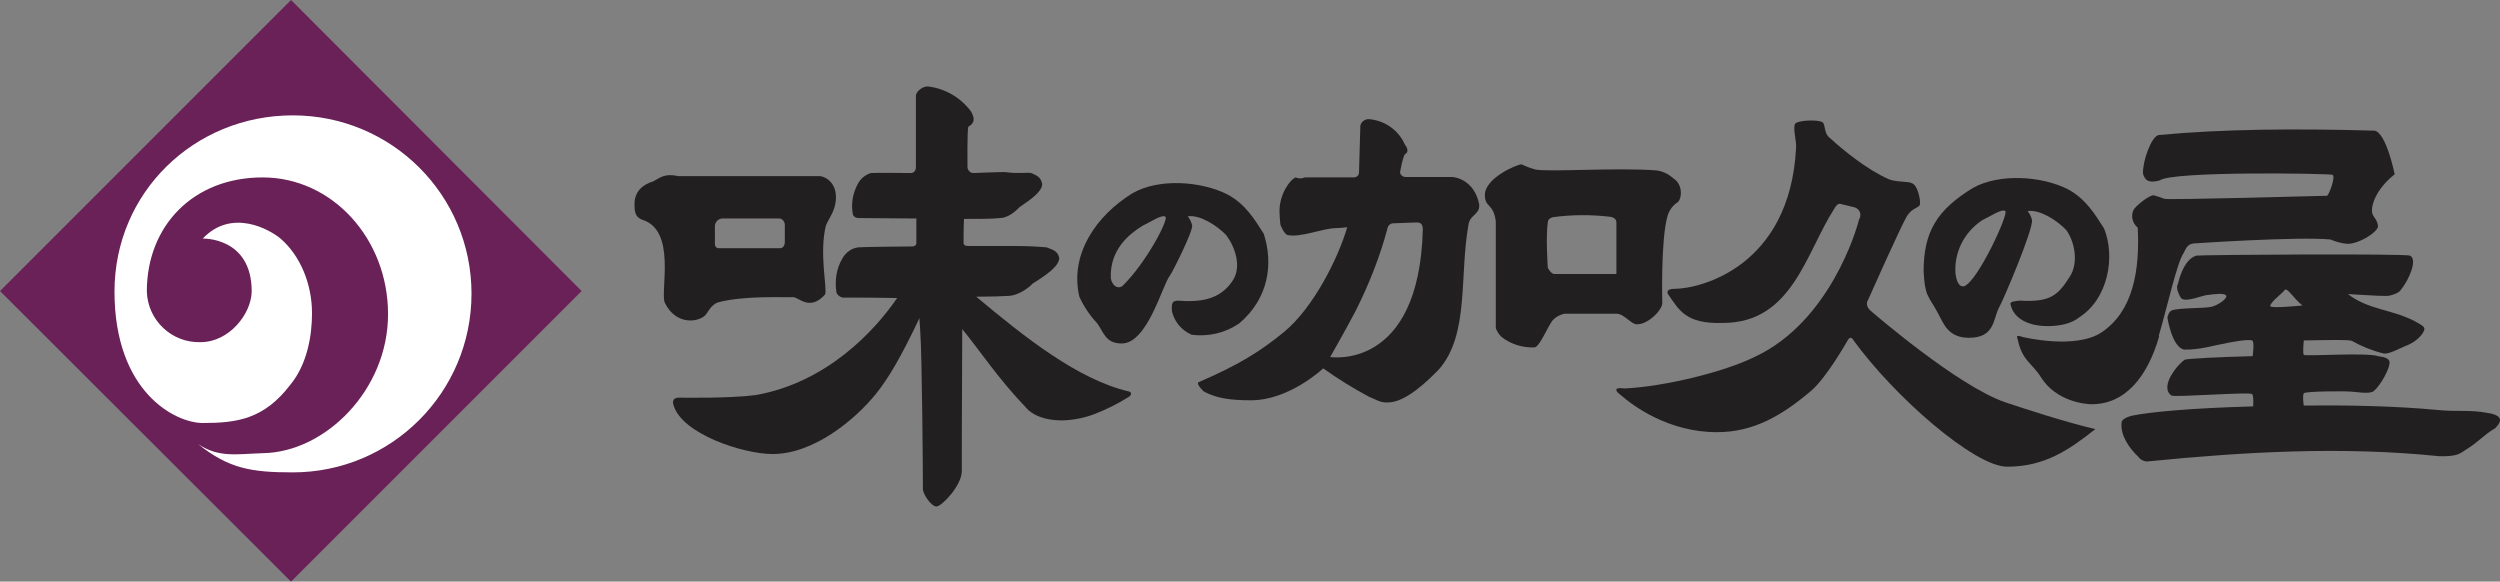
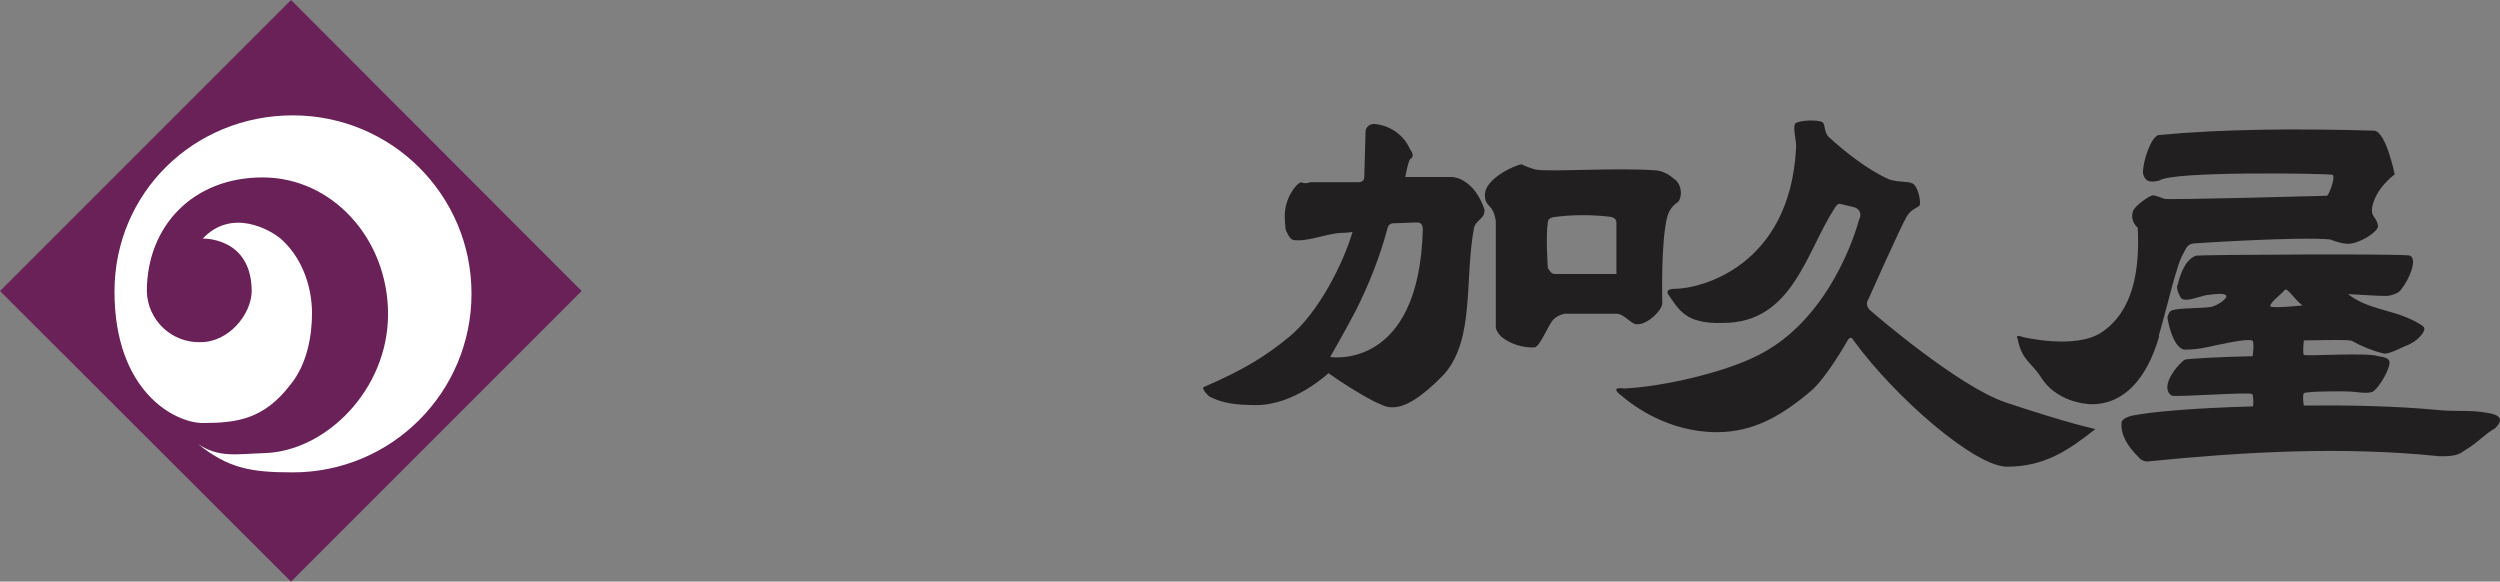
<svg xmlns="http://www.w3.org/2000/svg" version="1.1" id="レイヤー_1" x="0px" y="0px" viewBox="0 0 572.1 133.1" style="enable-background:new 0 0 572.1 133.1;" xml:space="preserve">
  <rect x="0" y="0" width="572.1" height="133.1" fill="#808080" stroke="none" />
  <style type="text/css"> .st0{fill:#221F20;} .st1{fill:#692157;} .st2{fill:#FFFFFF;} </style>
  <g id="レイヤー_2_1_">
    <g id="レイヤー_1-2">
-       <path class="st0" d="M191.3,45.1c0-3.7-2.9-4.8-3.7-4.8h-32.4c-3.1-0.7-4.2,0.4-5.7,1.2c-2.3,0.7-4.3,2.2-4.3,5.2 c0,2.1,0.3,3,1.8,3.6c7.8,2.4,4.1,16.1,5.1,18.9c2.3,4.9,7,4.7,9,3.2c0.9-0.6,1.3-2.5,3.2-3.2c6-1.6,14.8-1.1,17.2-1.2 c1.3,0,3.8,3.3,7.3-0.6c0.6-1.1-1.4-9.4,0.2-15.8C189.8,49.7,191.3,48.1,191.3,45.1z M179.6,55.4c0,0,0,1.4-1.1,1.4h-14 c-0.9,0-0.9-0.9-0.9-0.9V52c-0.1-1,0.6-1.9,1.6-2c0.1,0,0.2,0,0.3,0l12.8,0c1.1,0,1.3,1.3,1.3,1.3L179.6,55.4" />
-       <path class="st0" d="M289.2,53.5c-2.1-3.3-4.2-6.8-8.3-9c-5.9-3-15.6-3.8-21.7-0.3c-8.2,5-14.5,13.9-12.2,23.7 c1,2.2,2.4,4.3,4.1,6.1c1.5,2.1,1.9,4.6,5.6,4.6c5.9,0,9.3-13.4,11-15.5c0.5-0.6,5.5-10.5,5.1-11.6c-0.2-0.7-0.5-1.4-1-2 c2.8-0.4,6.7,2.1,8.8,4.3c1.9,2.5,3.8,7.3,1.3,10.7c-2.9,4.1-7.2,4.7-12.4,4.3c-1.1,0.1-1.5,0.3-1.3,2.5c0.6,2.4,2.2,4.3,4.5,5.3 c3.8,0.5,7.7-0.4,10.9-2.6C290.4,68.2,291.4,60.3,289.2,53.5z M256.8,65.5c-1.4,0.8-2.4-0.6-2.6-1.8c-0.3-6.6,4.3-10.2,7.2-12 c1.9-0.9,4.5-2.7,5.3-2.1S262.2,60.3,256.8,65.5" />
-       <path class="st0" d="M481.5,52.3c-2.1-3.3-4.2-6.8-8.3-9c-5.9-3-15.6-3.7-21.7-0.3c-8.2,5-11.3,10-11.3,19.1 c0.3,5.9,1.1,5.5,3.3,9.6c1.3,2.4,2.3,5.6,7.1,5.6c5.9,0,5.5-4.3,6.8-6.8c1-1.7,8-18.2,7.6-20.2c-0.2-0.7-0.5-1.4-1-2 c2.8-0.4,6.7,2.1,8.8,4.3c1.9,2.5,3,7.5,0.8,10.8c-2.7,4.2-4.4,5.8-11.4,5.4c-1.1,0.1-2.4,0.2-2.1,0.9c1.1,4.9,7.7,4.9,7.7,4.9 s5,0.4,7.9-1.9C482.5,68.4,484.1,58.7,481.5,52.3z M449.5,65.5c-1.4,0.3-1.8-1.6-2-2.8c-0.4-4.9,2-9.6,6.1-12.3 c1.9-0.9,4.5-2.7,5.3-2.1S452.7,64.2,449.5,65.5" />
      <path class="st0" d="M382.9,40.8c-1.1-1-2.4-1.6-3.8-1.8c-8.7-0.7-24.6,0.4-27.7-0.2c-1.1-0.3-2.2-0.7-3.2-1.2 c-1.3,0.1-8.4,3.2-8.4,7c0,3,1.9,1.8,2.5,6v24.5c0.3,0.8,0.7,1.4,1.3,2c2.2,1.7,4.8,2.5,7.6,2.4c1.3-0.3,3.1-5.2,4.3-6.4 c0.7-0.7,1.6-1.1,2.5-1.3h12c1.6,0,3.3,2.4,4.5,2.4c2.5,0.2,6-3.3,5.9-4.9c0,0-0.4-14.2,1.2-19.9c0.4-1.3,1.2-2.4,2.3-3.1 C384.9,45.5,385.2,42.2,382.9,40.8z M370,62.7h-14.3c-0.8,0-1.5-1.4-1.5-1.4s-0.5-7.2,0-10.4c0-1,1.2-1.2,1.2-1.2 c4.3-0.6,8.7-0.6,13-0.1c0,0,1.4,0.1,1.5,1.2V62.7" />
-       <path class="st0" d="M332.2,40.5h-10.6c-0.6,0-1.2-0.5-1.2-1.1c0,0,0-0.1,0-0.1c0.6-3.2,1-3.9,1.1-4c1.3-0.7,0-2.2,0-2.2 c-1.4-3.2-4.4-5.4-7.9-5.8c-1-0.2-2.1,0.4-2.3,1.5c0,0,0,0,0,0l-0.3,10.6c0,1.2-1.2,1.2-1.2,1.2h-11.2c-0.7,0.3-1.4,0.3-2.1,0 c-1.3,0.5-3.7,3.8-3.7,7.7c0,1,0.1,2.1,0.2,3.1c0,0,0.8,2.2,1.7,2.4c3.1,0.6,8.1-1.6,11.1-1.6c0.8,0,1.6-0.1,2.5-0.2 c-2.1,7.2-7.8,18.5-14.5,24c-5.4,4.4-10.1,7.4-19.6,11.5c-0.4,0.6,1.3,2.1,1.3,2.1c3,1.6,6.2,2,10.8,2c8.8,0,16.5-7.3,16.5-7.3 c3.4,2.4,6.9,4.6,10.5,6.5c1.5,0.6,2.6,1.4,4.3,1.3c4.1,0,9.2-5,11.8-7.7c6.9-8.1,4.5-21.3,6.7-33.3c0.5-2,2.6-2.1,2.4-4.3 C337.5,41.5,333.4,40.5,332.2,40.5z M304.4,81.7c0,0,4.1-7.2,5.9-10.7c3-6,5.5-12.3,7.2-18.7c0.1-0.7,0.7-1.2,1.3-1.2l5.4-0.2 c1.4,0,1.3,1,1.4,1.5C324.8,85,304.4,81.7,304.4,81.7" />
+       <path class="st0" d="M332.2,40.5h-10.6c0,0,0-0.1,0-0.1c0.6-3.2,1-3.9,1.1-4c1.3-0.7,0-2.2,0-2.2 c-1.4-3.2-4.4-5.4-7.9-5.8c-1-0.2-2.1,0.4-2.3,1.5c0,0,0,0,0,0l-0.3,10.6c0,1.2-1.2,1.2-1.2,1.2h-11.2c-0.7,0.3-1.4,0.3-2.1,0 c-1.3,0.5-3.7,3.8-3.7,7.7c0,1,0.1,2.1,0.2,3.1c0,0,0.8,2.2,1.7,2.4c3.1,0.6,8.1-1.6,11.1-1.6c0.8,0,1.6-0.1,2.5-0.2 c-2.1,7.2-7.8,18.5-14.5,24c-5.4,4.4-10.1,7.4-19.6,11.5c-0.4,0.6,1.3,2.1,1.3,2.1c3,1.6,6.2,2,10.8,2c8.8,0,16.5-7.3,16.5-7.3 c3.4,2.4,6.9,4.6,10.5,6.5c1.5,0.6,2.6,1.4,4.3,1.3c4.1,0,9.2-5,11.8-7.7c6.9-8.1,4.5-21.3,6.7-33.3c0.5-2,2.6-2.1,2.4-4.3 C337.5,41.5,333.4,40.5,332.2,40.5z M304.4,81.7c0,0,4.1-7.2,5.9-10.7c3-6,5.5-12.3,7.2-18.7c0.1-0.7,0.7-1.2,1.3-1.2l5.4-0.2 c1.4,0,1.3,1,1.4,1.5C324.8,85,304.4,81.7,304.4,81.7" />
      <path class="st0" d="M459,92.1c-11-3.7-30.7-20.8-30.7-20.8c-1.8-1.4-0.8-2.7-0.8-2.7s7.3-16.4,8.8-19c1.1-1.8,2.1-1.8,2.9-2.5 c0.6-0.4-0.3-5-1.8-5.2c-0.4-0.4-3.6-0.2-5.2-0.9c-5-2.2-10.6-6.8-13.3-9.3c-1.6-1.1-1.1-3.1-1.8-3.7c-1-0.7-5.6-0.5-6.3,0.3 c-0.6,1.2,0.4,3.9,0.2,5.8c-1.5,26.8-21.7,32-27.9,32c-2.1,0-1.4,1.2-1.4,1.2c2.5,3.5,3.9,6.9,12.6,6.6c15.9,0,19-16.2,25.5-26.2 c0,0,0.7-1.4,1.5-1l2.9,0.7c1,0.2,1.7,1.1,1.5,2.1c0,0.3-0.2,0.5-0.3,0.8c-0.5,2.2-6.7,23.3-23.7,31.3c-7.2,3.6-21.1,6.9-30,7.3 c0,0-3.6-0.6-0.7,1.6c2.9,2.5,10.9,8.4,21.9,8.4c8.4,0,14.9-3.8,21.6-9.5c3.5-3,8.2-11.3,8.2-11.3c0.8-1.6,1.4-0.3,1.4-0.3 c9.5,13.1,27.8,29,35.2,29c8.5,0,14-3.7,20.2-8.6C472.7,96.6,464.1,93.8,459,92.1" />
      <path class="st0" d="M494.1,77c-2.7,9.3-7.8,15.5-15.4,15.5c-1.5,0-8.1-0.6-11.6-6.1c-2.1-3.4-4.4-3.8-5.4-8.9 c0,0-0.7-1.1,1.1-0.4c0,0,12.2,3,18.2-1.1c7.1-4.8,8.7-14,8.2-23.9c-1.2-1-1.6-2.6-1-4c0.5-1,3.8-3.6,4.7-3.4 c0.8,0.2,1.6,0.5,2.4,0.8c0.8,0.3,37.2-0.7,37.2-0.7c0.5-0.2,2-4.3,1.3-4.8c-1.1-0.3-36.8-0.9-39.6,1.3c-2.6,0.7-3.4-0.1-3.8-1.6 c-0.1-2.8,1.9-8.5,3.6-8.8c14.8-1.4,31.6-1.5,49.4-1c2.7,0.5,4.6,10,4.6,10c-3.5,2.7-5.3,6.2-5.2,8.5c0.1,1.3,1.2,1.6,1.4,3.4 c-0.2,1.4-4.3,4-7,4c-1.4-0.1-2.7-0.5-3.9-1c-7.5-0.7-31.2,0.9-31.2,0.9c-1.6,0.1-1.9,1.3-2.4,2.2c-1.5,2.2-3.5,11.4-5.7,19" />
      <polyline class="st1" points="133.1,66.6 66.6,0 0,66.6 66.6,133.1 133.1,66.6 " />
-       <path class="st0" d="M258.4,89.6c-11.7-2.7-24-12.5-35-21.7c3.2,0,6-0.1,7.6-0.2s3.9-1.3,5.3-2.8c3.2-2,6.1-4,6.1-5.9 c-0.4-1.6-1.4-1.8-2.9-2.4c-2.3-0.2-4.6-0.3-6.9-0.3l-11,0c-1.2,0-1.1-0.7-1.1-0.7s0-3.6,0.1-5.5c3.5,0,6.5,0,8.2-0.2 c1.6,0,3.3-1.2,4.5-2.5c2.7-1.8,5.2-3.6,5.2-5.3c-0.3-1.5-1.1-1.9-2.5-2.5c-1-0.2-3,0.2-5.8-0.2c-0.3-0.1-7.5,0.2-7.5,0.2 c-0.7,0-1.3-0.7-1.3-1.4c0,0-0.1-8.5,0.2-9.2c0.6-0.4,2-1.1,0.6-3.5c-2.3-3.1-5.8-5.2-9.7-5.7c-1.2-0.2-2.9,1.1-2.9,2.1v16.3 c0,1.4-1.1,1.4-1.1,1.4s-8.7-0.1-9.2,0c-1.3,0.4-2.4,1.3-3,2.5c-1.2,2.2-1.6,4.7-1.1,7.1c0.3,0.5,0.8,0.7,1.3,0.7 c3.8,0,8.5,0.1,13.2,0.1v5.7c0,0,0,0.8-1.3,0.7c0,0-11.5,0.1-12,0.2c-1.5,0.2-2.8,1.1-3.6,2.5c-1.4,2.3-1.8,5.1-1.4,7.8 c0.2,0.6,0.8,1.1,1.5,1.2c3.6,0,7.9,0,12.4,0.1c-5.2,7.6-16.1,19.3-32.3,22.2c-5.9,0.8-17.5,0.6-17.5,0.6s-1.9-0.2-1.4,1.6 c1.8,6.7,16,11.3,22.7,11.3c9.4,0,18.8-7.8,23.6-13.7c2.9-3.6,5.8-8.5,10-17.4c0.1,1.9,0.2,3.2,0.2,3.2c0.4,5.5,0.6,32.1,0.6,35.9 c0,1.2,1.9,4,3.1,4s5.8-4.8,5.8-8.1c0-1,0-15.9,0.1-32.5c4.4,5.4,8.1,11.2,14.8,18.2c0,0,2.2,2.8,8.3,2.7c2.5-0.1,5-0.6,7.3-1.5 c2.8-1.1,5.4-2.4,7.9-4C259.3,89.9,258.4,89.6,258.4,89.6" />
      <path class="st0" d="M569.3,94.5c-4.2-0.8-6.8-0.2-11.7-0.7c-9.6-0.9-20.3-1.1-30.4-1c-0.1-0.5-0.3-2.3,0-2.8s10-0.5,10.6-0.4 c1,0,4.4,0.7,5.4-0.1c1.5-1.2,3.9-5.4,3.6-6.8c-0.3-1.1-2.5-1.1-2.6-1.2c-2.7-0.9-16.7,0.1-17-0.3s0-3.3,0-3.3 c6.2-0.1,10.2-0.2,11,0.1c2.3,1.3,4.8,2.3,7.3,2.9c1.2,0.2,3.9-1.3,4.9-1.7c3.1-1.1,4.4-3.3,4.4-3.9s-0.6-0.9-2.4-1.9 c-5.4-2.7-10.4-2.5-15.1-6.1c5.4,0.3,9.2,0.6,9.7,0.3c0,0,2-0.4,2.5-1.4c1.8-2.2,3.8-6.9,2-7.7c-0.9-0.5-48-0.2-48.9,0 c-3.1,0.9-4.2,6.5-4.2,6.5c-0.7,1,0.7,3.2,0.7,3.2c1,1.2,5.3-0.8,6.2-0.7c1.4-0.2,3.6-0.5,4.1,0.1s-1.7,2.2-3.3,2.6 s-7.2,0.2-9,0.8c-0.8,0.2-1.1,1.5-1.1,1.7c0,0,1,6.7,3.8,7.3c3.7,0.1,7.3-1.1,8.9-1.3c1.1-0.3,6.4-1.3,6.8-0.7s0,3.5,0,3.5 c-8.2,0.2-15,0.6-15.5,0.8c-1.3,0.7-6,6.1-3.1,8.2c0.5,0.5,18.1-0.9,18.5-0.3s0.2,2.8,0.2,2.8c-14.5,0.4-23.6,1.3-27.6,2.1 c0,0-2.4,0.5-2.5,1.6c-0.3,2.9,1.7,5.8,3.8,7.8c0.5,0.7,1.3,1.1,2.1,1.1c22.1-2.2,44.5-3.5,66.8-1.2c4.4,0.1,4.8-0.7,6.1-1.5 c3.1-1.9,4.2-3.5,6.7-4.9C571.7,97.2,573.8,95.2,569.3,94.5z M522.8,66.4c0.6-0.8,2.1,2,4.1,3.5c0,0-7.6,0.8-7.4,0.1 C519.8,68.9,522.1,67.3,522.8,66.4" />
      <path class="st2" d="M45.9,78.3c-6.6,0.2-12.1-5-12.3-11.6c0-15,10.6-26.1,26.5-26.1s28.7,14,28.7,31.3s-14.3,31.5-28.5,31.8 c-6.3,0.2-10.2,1.1-15-2.1c7,5.6,12.1,6.5,21.7,6.5c22.6,0,40.9-18.3,40.9-40.9S89.6,26.4,67,26.4c0,0,0,0,0,0 c-22.6,0-40.8,17.7-40.8,40.3c0,23,13.9,30.1,20.2,30.1c7.9,0,14-0.9,20-8.7c3.9-4.7,5-11.3,5-16.4c0-6.9-2.8-13.3-7.2-17.1 c-2.5-2.1-11.2-7-17.8,0c0,0,11.2-0.4,11.2,12.1C57.5,71.9,52.4,78.3,45.9,78.3" />
    </g>
  </g>
</svg>